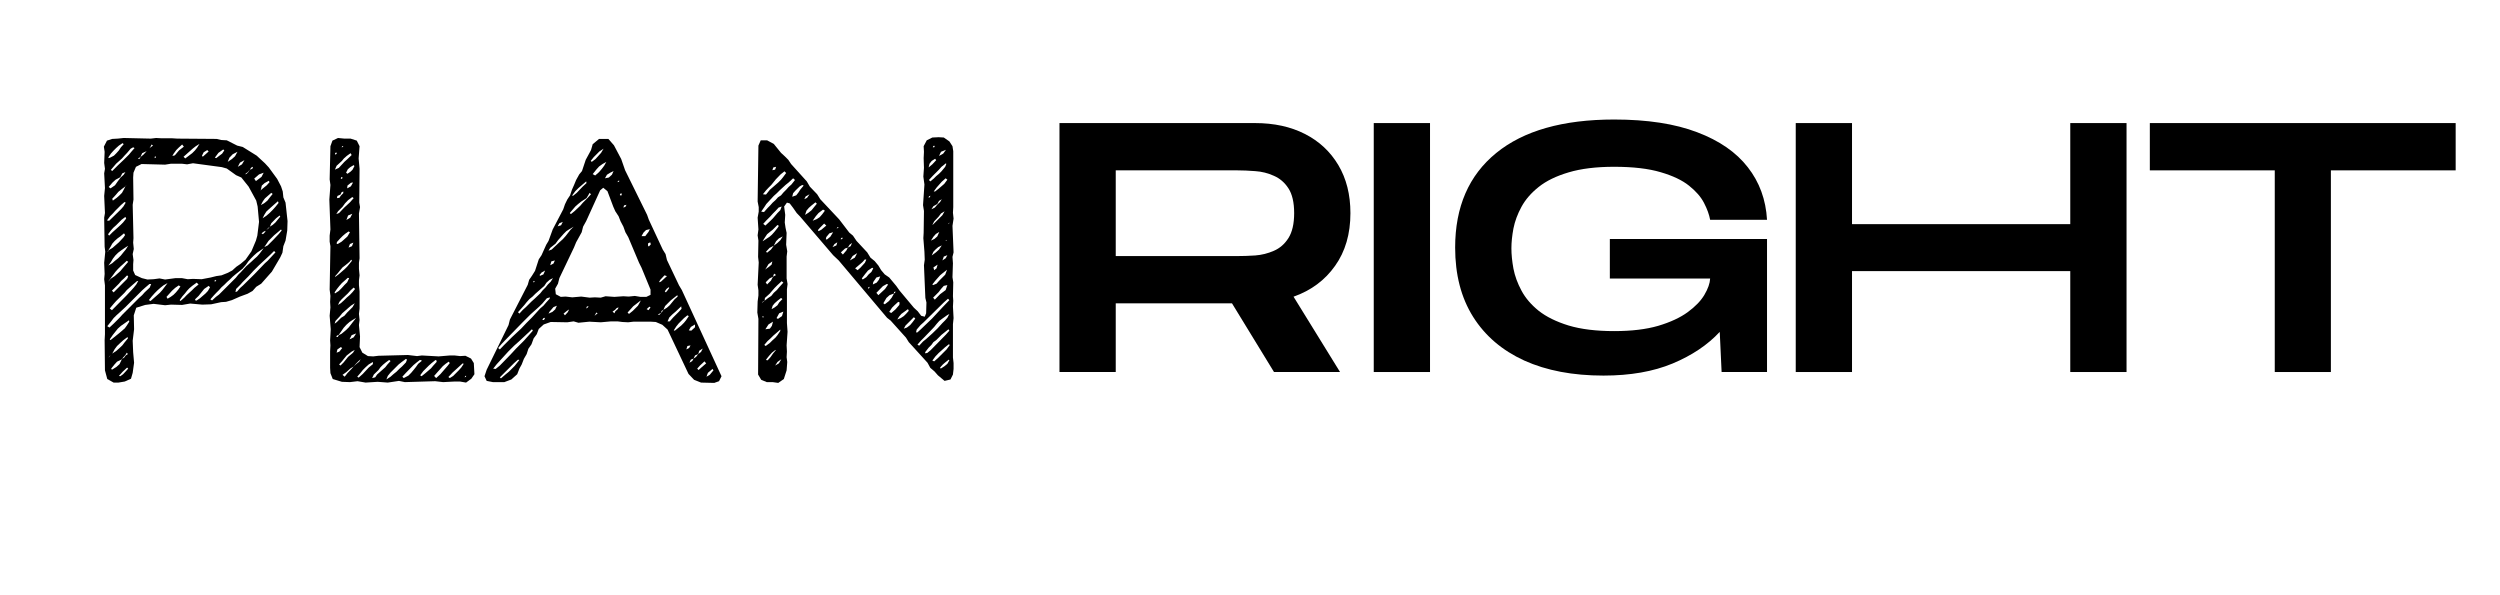
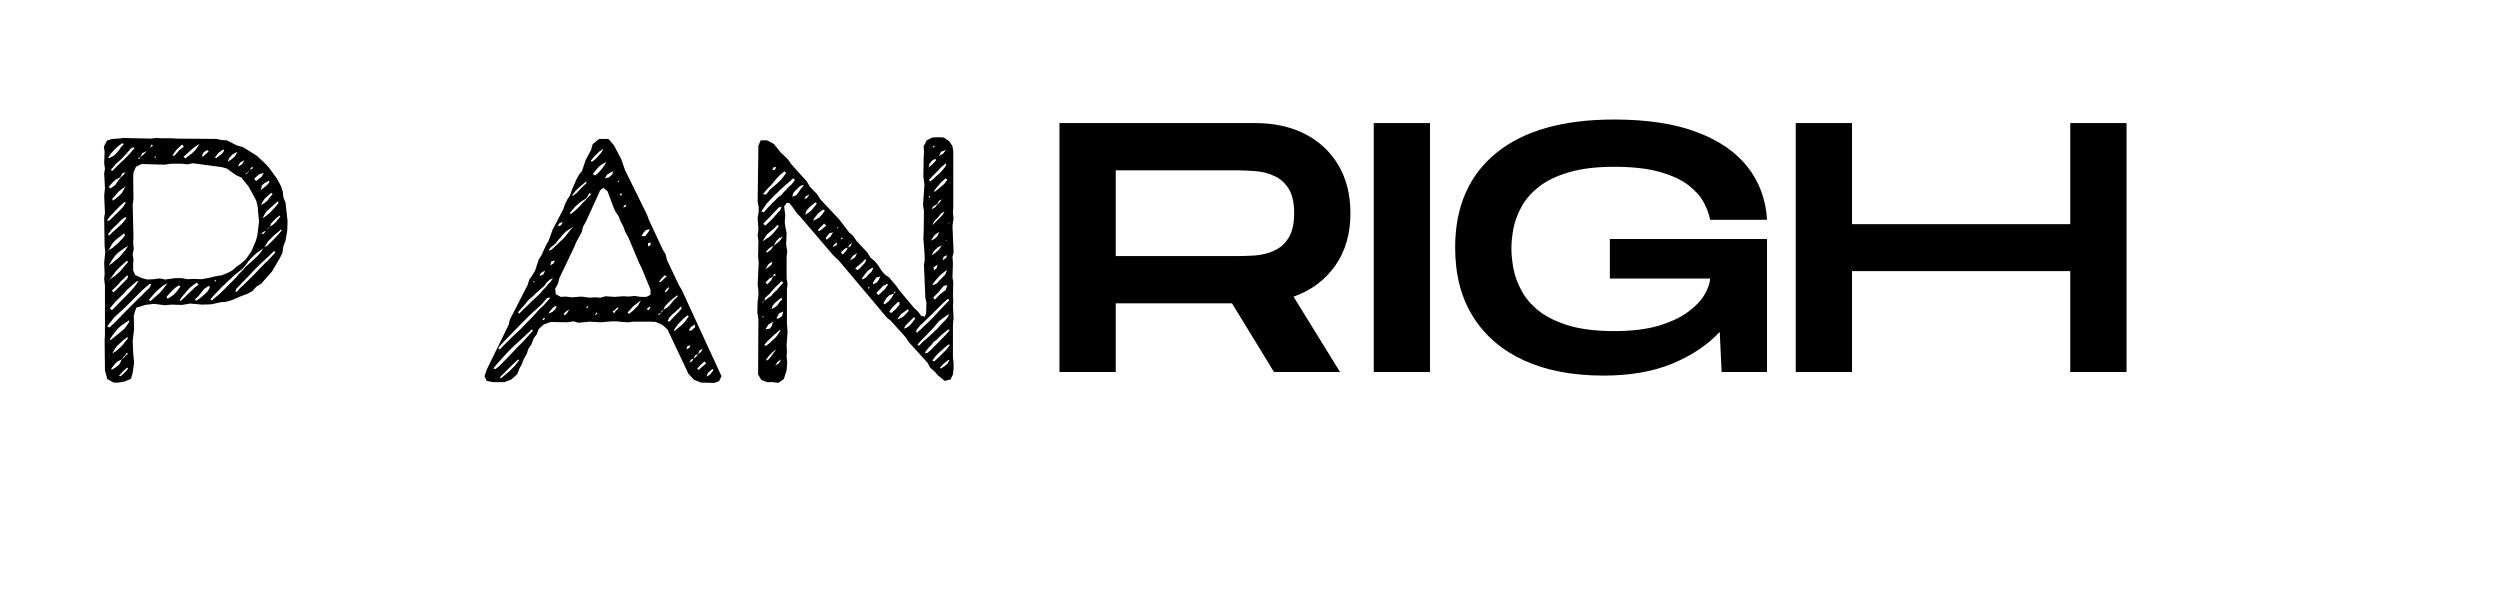
<svg xmlns="http://www.w3.org/2000/svg" width="336" zoomAndPan="magnify" viewBox="0 0 252 60" height="80" preserveAspectRatio="xMidYMid meet" version="1.0">
  <defs>
    <g />
  </defs>
  <g fill="#000000" fill-opacity="1">
    <g transform="translate(7.313, 38.456)">
      <g>
        <path d="M 21.469 -18.031 L 21.672 -16.172 L 21.641 -15.219 L 21.469 -14.203 L 21.25 -13.641 L 21.156 -12.984 L 20.938 -12.516 L 20.094 -11.078 L 19.016 -9.859 L 18.516 -9.547 L 18.141 -9.125 L 17.641 -8.844 L 16.875 -8.562 L 16.062 -8.203 L 15.469 -8.031 L 14.984 -8 L 13.969 -7.781 L 13.078 -7.75 L 11.859 -7.859 L 11.047 -7.719 L 9.922 -7.75 L 9.328 -7.688 L 8.172 -7.828 L 7.328 -7.719 L 6.422 -7.438 L 6.172 -6.672 L 6.203 -5.266 L 6.062 -4.109 L 6.109 -2.953 L 6.203 -1.891 L 6.062 -0.875 L 5.891 -0.281 L 5.266 0 L 4.625 0.109 L 4.141 0.109 L 3.5 -0.25 L 3.266 -1.125 L 3.234 -4.172 L 3.266 -4.766 L 3.266 -9.688 L 3.188 -10.312 L 3.234 -10.844 L 3.188 -11.969 L 3.297 -13.078 L 3.234 -13.578 L 3.188 -16.516 L 3.266 -16.984 L 3.188 -18.703 L 3.266 -19.5 L 3.188 -20.984 L 3.266 -21.438 L 3.188 -22.031 L 3.234 -23.156 L 3.156 -23.672 L 3.469 -24.281 L 4 -24.453 L 4.562 -24.484 L 5.156 -24.547 L 7.891 -24.484 L 8.422 -24.547 L 8.984 -24.516 L 10.062 -24.516 L 10.562 -24.484 L 14.516 -24.453 L 14.984 -24.344 L 15.547 -24.312 L 16.594 -23.781 L 17.156 -23.641 L 18.562 -22.766 L 19.391 -22 L 19.781 -21.578 L 20.625 -20.422 L 21.016 -19.672 L 21.188 -19.156 L 21.25 -18.562 Z M 3.859 -22.969 L 3.609 -22.594 L 3.641 -22.516 L 3.781 -22.562 L 4.172 -22.766 L 4.422 -23.016 L 4.672 -23.297 L 4.875 -23.609 L 5.156 -23.922 L 5.047 -24.031 L 4.672 -23.781 L 4.391 -23.531 L 4.109 -23.25 Z M 12.141 -23.5 L 11.859 -23.25 L 11.188 -22.656 L 11.359 -22.484 L 12.062 -23.016 L 12.344 -23.297 L 12.562 -23.578 L 12.797 -23.953 L 12.422 -23.719 Z M 7.859 -23.672 L 7.75 -23.5 L 7.828 -23.578 L 8.109 -23.781 L 7.969 -23.891 Z M 10.172 -22.938 L 10.062 -22.734 L 10.312 -22.797 L 10.734 -23.297 L 11.219 -23.672 L 11.047 -23.891 L 10.703 -23.578 L 10.453 -23.328 Z M 5.234 -22.766 L 4.984 -22.484 L 4.391 -21.953 L 3.859 -21.328 L 4 -21.219 L 4.594 -21.812 L 5.156 -22.344 L 5.688 -22.875 L 5.922 -23.156 L 6.25 -23.531 L 6.109 -23.609 L 5.859 -23.469 L 5.5 -23.047 Z M 14.703 -23.047 L 14.344 -22.562 L 14.484 -22.516 L 14.766 -22.734 L 15.078 -22.969 L 15.297 -23.297 L 15.188 -23.391 Z M 13.219 -23.109 L 13.047 -22.766 L 13.125 -22.656 L 13.406 -22.906 L 13.719 -23.188 L 13.578 -23.328 Z M 6.844 -22.625 L 6.594 -22.484 L 6.703 -22.422 L 6.812 -22.516 L 6.844 -22.625 L 7.156 -22.875 L 7.469 -23.219 L 7.016 -23.016 Z M 15.812 -22.562 L 15.641 -22.141 L 16.062 -22.422 L 16.375 -22.703 L 16.625 -23.156 L 16.141 -22.906 Z M 8.281 -22.656 L 8.281 -22.516 L 8.391 -22.562 L 8.391 -22.703 Z M 16.875 -22.062 L 16.656 -21.641 L 17.078 -21.891 L 17.328 -22.312 Z M 6.953 -21.922 L 6.391 -21.641 L 6.141 -21.047 L 6.109 -20.562 L 6.141 -18.344 L 6.062 -17.812 L 6.141 -14.453 L 6.109 -14 L 6.172 -13.359 L 6.062 -12.844 L 6.141 -12.25 L 6.109 -11.828 L 6.109 -11.188 L 6.312 -10.734 L 6.984 -10.422 L 7.547 -10.281 L 8.172 -10.312 L 8.766 -10.391 L 9.328 -10.281 L 10.391 -10.422 L 11.016 -10.422 L 11.609 -10.312 L 12.141 -10.344 L 13.016 -10.312 L 13.922 -10.484 L 14.484 -10.625 L 15.016 -10.703 L 15.609 -10.938 L 16.094 -11.188 L 16.484 -11.547 L 16.938 -11.859 L 17.438 -12.281 L 18.031 -13.125 L 18.484 -14.203 L 18.625 -14.703 L 18.797 -16.094 L 18.656 -17.641 L 18.516 -18.234 L 17.75 -19.641 L 17.016 -20.562 L 16.484 -20.797 L 15.547 -21.469 L 15.047 -21.609 L 12.141 -22 L 11.547 -21.891 L 11.016 -21.953 L 9.922 -21.953 L 9.328 -21.859 Z M 17.5 -21.016 L 17.406 -20.875 L 17.531 -20.938 L 17.672 -21.047 L 17.781 -21.219 L 17.891 -21.359 L 18 -21.391 L 18.172 -21.5 L 18.172 -21.641 L 18.031 -21.578 L 17.922 -21.438 L 17.891 -21.359 L 17.75 -21.219 L 17.609 -21.047 Z M 3.828 -19.469 L 4.281 -19.781 L 4.531 -20.141 L 4.844 -20.562 L 5.156 -20.844 L 5.328 -21.109 L 5.016 -20.984 L 4.812 -20.594 L 4.344 -20.344 L 4.031 -20.062 L 3.641 -19.609 Z M 18.797 -20.875 L 18.312 -20.453 L 18.484 -20.203 L 19.047 -20.625 L 19.266 -21.047 Z M 19.781 -20.234 L 19.359 -20 L 19.078 -19.75 L 18.984 -19.328 L 18.906 -19.266 L 18.984 -19.297 L 19.328 -19.578 L 19.578 -19.781 L 19.859 -20.094 Z M 4.344 -18.797 L 4 -18.422 L 4.062 -18.234 L 4.453 -18.516 L 4.734 -18.766 L 4.984 -19.016 L 5.156 -19.328 L 5.328 -19.672 L 5.438 -19.75 L 5.359 -19.719 L 5.328 -19.672 L 4.953 -19.391 L 4.625 -19.125 Z M 20.172 -18.906 L 20.031 -19.016 L 19.672 -18.703 L 19.391 -18.453 L 19.188 -18.172 L 18.984 -17.781 L 19.359 -18 L 19.641 -18.234 L 19.891 -18.562 Z M 20.703 -18.172 L 20.344 -17.859 L 19.781 -17.359 L 19.531 -17.125 L 19.328 -16.797 L 19.156 -16.453 L 19.531 -16.703 L 19.859 -16.984 L 20.172 -17.297 L 20.453 -17.609 L 20.766 -18 Z M 3.469 -16.234 L 3.688 -16.203 L 4.062 -16.562 L 4.875 -17.359 L 5.125 -17.641 L 5.359 -18.031 L 5.234 -18.094 L 4.875 -17.781 L 4.312 -17.219 L 4.062 -16.938 L 3.781 -16.656 Z M 20.938 -16.625 L 20.875 -16.734 L 20.516 -16.453 L 20.031 -15.953 L 19.891 -15.609 L 19.719 -15.469 L 19.531 -15.266 L 19.75 -15.438 L 19.891 -15.609 L 20.172 -15.781 L 20.453 -16.031 L 20.656 -16.281 Z M 3.578 -14.844 L 3.688 -14.703 L 4.031 -15.047 L 4.312 -15.297 L 4.844 -15.781 L 5.094 -16.031 L 5.406 -16.422 L 5.328 -16.594 L 4.953 -16.312 L 4.391 -15.75 L 4.109 -15.5 L 3.859 -15.219 Z M 20.766 -14.844 L 21.078 -15.219 L 21.016 -15.328 L 20.312 -14.734 L 19.75 -14.172 L 19.328 -13.547 L 19.672 -13.719 L 20.234 -14.281 Z M 19.469 -15.188 L 19.297 -15.125 L 19.047 -14.938 L 19.188 -14.844 L 19.391 -15.047 Z M 3.609 -13.219 L 3.547 -13.156 L 3.547 -13.078 L 3.609 -13.156 L 3.609 -13.219 L 4.031 -13.469 L 4.672 -14.031 L 5.125 -14.516 L 5.297 -14.766 L 5.188 -14.938 L 4.812 -14.625 L 4.531 -14.422 L 4.25 -14.172 L 4 -13.891 L 3.828 -13.578 Z M 5.609 -13.688 L 5.266 -13.469 L 4.906 -13.219 L 4.594 -12.984 L 4.312 -12.703 L 4.062 -12.375 L 3.859 -12.031 L 3.609 -11.688 L 4 -11.922 L 4.281 -12.172 L 4.594 -12.422 L 4.875 -12.703 L 5.125 -13.016 L 5.359 -13.297 Z M 14.766 -8.766 L 16.453 -10.453 L 16.703 -10.766 L 16.984 -11.047 L 17.5 -11.609 L 18.062 -12.109 L 18.312 -12.344 L 18.594 -12.594 L 18.844 -12.875 L 19.266 -13.438 L 18.594 -12.984 L 18.281 -12.703 L 18 -12.422 L 17.719 -12.109 L 17.469 -11.75 L 17.125 -11.359 L 16.422 -10.797 L 16.141 -10.562 L 15.859 -10.281 L 15.578 -10.031 L 15.297 -9.75 L 15.016 -9.5 L 14.766 -9.219 L 14.484 -8.938 L 14.234 -8.672 L 13.891 -8.281 L 14.062 -8.172 L 14.453 -8.531 Z M 19.672 -12.172 L 20.453 -13.016 L 20.312 -13.156 L 19.922 -12.766 L 18.797 -11.719 L 18.234 -11.156 L 17.719 -10.594 L 17.156 -10.031 L 16.906 -9.75 L 16.484 -9.328 L 16.422 -9.016 L 16.594 -9.078 L 16.906 -9.438 L 17.188 -9.688 L 18.312 -10.797 L 19.391 -11.922 Z M 3.688 -10.203 L 3.578 -10.062 L 3.719 -10.203 L 3.828 -10.344 L 4.25 -10.625 L 4.812 -11.125 L 5.047 -11.406 L 5.609 -12.062 L 5.469 -12.172 L 5.094 -11.828 L 4.812 -11.578 L 4.562 -11.328 L 4.312 -11.047 L 4.109 -10.766 Z M 5.609 -10.594 L 5.5 -10.703 L 5.188 -10.391 L 4.906 -10.141 L 4.672 -9.859 L 3.969 -9.156 L 4.141 -8.984 L 5.5 -10.344 Z M 14.484 -10.203 L 14.453 -10.25 L 14.281 -10.141 L 14.375 -10.062 Z M 4.141 -7.828 L 3.75 -7.359 L 3.969 -7.188 L 5.438 -8.672 L 5.688 -8.938 L 5.922 -9.188 L 6.172 -9.469 L 6.422 -9.781 L 6.625 -10.141 L 6.484 -10.109 L 6.062 -9.75 L 5.781 -9.5 L 5.469 -9.219 L 5.234 -8.938 L 4.391 -8.109 Z M 12.031 -9.188 L 12.281 -9.438 L 12.703 -9.781 L 12.516 -9.969 L 12.062 -9.641 L 11.781 -9.406 L 11.547 -9.156 L 11.328 -8.875 L 11.078 -8.594 L 10.797 -8.203 L 10.875 -8.109 L 11.266 -8.453 L 11.5 -8.703 Z M 9.297 -9.547 L 9.578 -9.922 L 9.156 -9.688 L 8.844 -9.438 L 8.562 -9.188 L 8.281 -8.906 L 8 -8.594 L 7.688 -8.203 L 7.859 -8.109 L 8.531 -8.703 L 8.797 -8.938 L 9.047 -9.219 Z M 7.266 -8.984 L 7.781 -9.469 L 7.922 -9.828 L 7.75 -9.828 L 7.328 -9.469 L 7.016 -9.188 L 5.328 -7.5 L 4.734 -6.953 L 4.422 -6.672 L 4.141 -6.391 L 3.891 -6.062 L 3.5 -5.578 L 3.719 -5.438 L 4.172 -5.859 L 4.734 -6.422 L 5.016 -6.734 L 6.703 -8.422 L 7.016 -8.703 Z M 10.422 -8.984 L 10.656 -9.266 L 10.875 -9.578 L 10.703 -9.688 L 10.344 -9.438 L 10.031 -9.156 L 9.469 -8.531 L 9.578 -8.344 L 9.891 -8.531 L 10.172 -8.734 Z M 13.641 -9.125 L 13.859 -9.5 L 13.719 -9.641 L 13.266 -9.328 L 12.703 -8.625 L 12.344 -8.281 L 12.422 -8.141 L 12.516 -8.172 L 12.844 -8.391 L 13.406 -8.875 Z M 5.469 -5.641 L 5.719 -6.031 L 5.688 -6.172 L 5.438 -6 L 4.875 -5.609 L 4.562 -5.328 L 4.062 -4.703 L 3.75 -4.25 L 3.828 -4.172 L 4.141 -4.422 L 4.703 -4.875 L 5.266 -5.359 Z M 4 -2.812 L 4.422 -3.094 L 4.734 -3.375 L 5.016 -3.641 L 5.266 -3.969 L 5.578 -4.344 L 5.547 -4.484 L 5.125 -4.172 L 4.812 -3.891 L 4.484 -3.578 L 4.25 -3.266 Z M 4.422 -1.469 L 4.734 -1.75 L 4.953 -2.203 L 4.984 -2.281 L 5.188 -2.391 L 5.359 -2.625 L 5.578 -2.766 L 5.469 -2.906 L 5.328 -2.672 L 5.125 -2.453 L 4.984 -2.281 L 4.906 -2.203 L 4.484 -2 L 4.203 -1.688 L 3.891 -1.297 L 3.969 -1.188 Z M 3.719 -2.484 L 3.828 -2.672 L 3.688 -2.484 L 3.609 -2.422 Z M 5.328 -0.984 L 5.609 -1.297 L 5.5 -1.406 L 5.047 -0.984 L 4.672 -0.562 L 4.812 -0.531 L 5.094 -0.734 Z M 5.328 -0.984 " />
      </g>
    </g>
  </g>
  <g fill="#000000" fill-opacity="1">
    <g transform="translate(30.041, 38.456)">
      <g>
-         <path d="M 17.719 -1.859 L 17.781 -0.734 L 17.469 -0.281 L 16.938 0.109 L 16.312 0 L 15.812 0 L 14.625 0.062 L 13.828 -0.031 L 10.766 0.062 L 10.172 -0.062 L 9.047 0.109 L 8.031 0.031 L 6.812 0.109 L 6 -0.031 L 5.234 0.062 L 4.422 0.031 L 3.5 -0.25 L 3.266 -0.844 L 3.234 -1.375 L 3.234 -3.047 L 3.266 -3.641 L 3.234 -4.141 L 3.297 -5.266 L 3.188 -6.625 L 3.266 -7.469 L 3.234 -8.031 L 3.266 -8.625 L 3.188 -9.266 L 3.266 -13.641 L 3.188 -14.094 L 3.188 -14.703 L 3.266 -15.328 L 3.156 -18.344 L 3.266 -19.812 L 3.188 -20.375 L 3.266 -23.719 L 3.469 -24.281 L 4.031 -24.547 L 4.672 -24.484 L 5.297 -24.484 L 5.922 -24.281 L 6.203 -23.719 L 6.109 -22.484 L 6.203 -21.438 L 6.172 -18.031 L 6.25 -17.578 L 6.141 -16.938 L 6.203 -12.422 L 6.141 -11.969 L 6.141 -11.359 L 6.203 -10.703 L 6.141 -10.172 L 6.141 -9.719 L 6.203 -9.078 L 6.203 -7.359 L 6.141 -6.812 L 6.203 -6.203 L 6.141 -5.688 L 6.25 -4.531 L 6.203 -3.469 L 6.484 -2.906 L 7.047 -2.562 L 7.578 -2.531 L 8.109 -2.594 L 11.078 -2.672 L 12 -2.562 L 12.484 -2.625 L 14.172 -2.531 L 15.297 -2.625 L 15.781 -2.625 L 16.344 -2.562 L 16.875 -2.594 L 17.438 -2.312 Z M 4.453 -23.719 L 4.391 -23.609 L 4.531 -23.641 L 4.562 -23.719 Z M 3.75 -23.047 L 3.719 -22.875 L 3.891 -22.938 L 3.891 -23.078 Z M 3.891 -21.75 L 3.719 -21.359 L 4.109 -21.531 L 4.672 -22.141 L 4.984 -22.422 L 5.406 -22.828 L 5.297 -23.016 L 4.906 -22.734 L 4.625 -22.484 L 4.422 -22.234 Z M 5.688 -21.719 L 5.609 -21.812 L 5.266 -21.609 L 5.016 -21.391 L 4.844 -21.047 L 4.984 -20.938 L 5.297 -21.156 L 5.5 -21.359 Z M 4.312 -20.422 L 4.453 -20.453 L 4.484 -20.594 L 4.344 -20.594 Z M 4.953 -19.469 L 5.328 -19.672 L 5.547 -20.062 L 5.328 -20.031 L 4.984 -19.75 Z M 4.391 -19.078 L 4.281 -18.844 L 4.172 -18.797 L 3.969 -18.703 L 3.922 -18.484 L 4.172 -18.516 L 4.312 -18.734 L 4.562 -18.984 L 4.562 -19.156 Z M 4.031 -17.156 L 3.859 -16.875 L 4.141 -16.984 L 4.625 -17.5 L 5.234 -18.062 L 5.609 -18.484 L 5.469 -18.594 L 5.047 -18.281 L 4.734 -17.953 L 4.484 -17.609 Z M 5.469 -16.906 L 5.047 -16.734 L 4.875 -16.281 L 5.266 -16.516 Z M 3.922 -14.062 L 3.891 -13.891 L 4 -13.859 L 4.391 -14.094 L 4.672 -14.344 L 4.984 -14.625 L 5.234 -15.047 L 5.094 -15.125 L 4.734 -14.875 L 4.484 -14.656 L 4.25 -14.422 Z M 5.234 -13.859 L 5.094 -13.5 L 5.438 -13.641 L 5.578 -14 Z M 4 -10.906 L 3.719 -10.594 L 3.781 -10.562 L 4.141 -10.844 L 4.703 -11.328 L 4.953 -11.578 L 5.297 -12 L 5.438 -12.172 L 5.359 -12.281 L 5.188 -12.062 L 4.812 -11.75 L 4.484 -11.5 L 4.25 -11.219 Z M 3.922 -9.328 L 3.688 -8.984 L 3.719 -8.875 L 4.109 -9.125 L 4.391 -9.406 L 4.672 -9.719 L 4.953 -10 L 5.156 -10.422 L 5.016 -10.453 L 4.703 -10.172 L 4.422 -9.922 L 4.172 -9.641 Z M 5.609 -9.469 L 5.297 -9.188 L 5.016 -8.875 L 4.422 -8.312 L 4.172 -8.031 L 4.031 -7.719 L 4.312 -7.891 L 4.625 -8.172 L 4.906 -8.453 L 5.234 -8.734 L 5.5 -9.016 L 5.75 -9.328 Z M 3.781 -6.109 L 3.688 -5.828 L 3.922 -6 L 4.344 -6.422 L 4.672 -6.625 L 4.953 -6.953 L 5.5 -7.5 L 5.719 -7.891 L 5.328 -7.641 L 4.453 -6.875 L 4.203 -6.562 Z M 3.922 -4.625 L 3.859 -4.484 L 4 -4.484 L 4.109 -4.672 L 4.391 -4.812 L 4.844 -5.188 L 5.125 -5.469 L 5.859 -6.422 L 5.5 -6.203 L 5.188 -6 L 4.875 -5.719 L 4.594 -5.406 L 4.109 -4.703 Z M 5.859 -4.844 L 5.406 -4.672 L 5.188 -4.25 L 5.609 -4.453 Z M 3.969 -3.234 L 3.891 -2.906 L 4.172 -3.016 L 4.453 -3.375 L 4.312 -3.469 Z M 4.281 -1.609 L 4.594 -1.922 L 5.047 -2.484 L 5.547 -2.906 L 5.719 -3.188 L 5.406 -3.016 L 4.906 -2.625 L 4.672 -2.344 L 4.422 -2.031 L 4.141 -1.719 Z M 10.203 -1.266 L 10.484 -1.516 L 10.875 -1.922 L 10.984 -2.203 L 10.875 -2.281 L 10.453 -1.969 L 10.141 -1.719 L 9.297 -0.875 L 9.047 -0.562 L 8.906 -0.203 L 9.328 -0.484 L 9.609 -0.734 L 9.922 -0.984 Z M 5.641 -1.547 L 5.859 -1.75 L 6.172 -2 L 6.312 -2.25 L 6.109 -2.062 L 5.828 -1.781 L 5.609 -1.516 L 5.297 -1.328 L 4.875 -0.953 L 4.484 -0.672 L 4.703 -0.484 L 4.984 -0.844 L 5.359 -1.234 Z M 7.969 -0.703 L 8.797 -1.438 L 9.016 -1.719 L 9.328 -2.062 L 9.188 -2.172 L 8.844 -1.922 L 8.562 -1.688 L 8.312 -1.438 L 8.109 -1.156 L 7.641 -0.703 L 7.469 -0.344 L 7.781 -0.422 Z M 11.891 -1.469 L 12.109 -1.781 L 12.453 -2.062 L 12.453 -2.141 L 12.281 -2.172 L 11.922 -1.891 L 11.641 -1.656 L 10.875 -0.875 L 10.516 -0.484 L 10.656 -0.344 L 11.125 -0.594 L 11.406 -0.875 L 11.641 -1.156 Z M 13.406 -1.328 L 13.641 -1.609 L 13.969 -1.969 L 13.969 -2.109 L 13.859 -2.172 L 13.469 -1.859 L 13.188 -1.609 L 12.625 -1.047 L 12.312 -0.625 L 12.453 -0.531 L 12.844 -0.844 Z M 14.344 -0.734 L 15.078 -1.578 L 15.297 -1.859 L 15.188 -2 L 14.875 -1.781 L 14.594 -1.547 L 14.344 -1.266 L 14.062 -0.953 L 13.719 -0.562 L 13.922 -0.344 Z M 6.531 -0.766 L 7.125 -1.406 L 7.547 -1.75 L 7.547 -1.969 L 7.125 -1.719 L 6.812 -1.438 L 6.531 -1.156 L 6.281 -0.844 L 5.969 -0.484 L 6.109 -0.391 Z M 16.453 -1.406 L 16.703 -1.781 L 16.594 -1.828 L 15.891 -1.188 L 15.578 -0.906 L 15.156 -0.453 L 15.297 -0.344 L 15.641 -0.562 L 16.203 -1.125 Z M 16.938 -0.484 L 16.938 -0.594 L 16.844 -0.531 L 16.797 -0.422 Z M 16.938 -0.484 " />
-       </g>
+         </g>
    </g>
  </g>
  <g fill="#000000" fill-opacity="1">
    <g transform="translate(48.385, 38.456)">
      <g>
        <path d="M 23.609 0.141 L 22.281 0.109 L 21.578 -0.172 L 21.016 -0.766 L 18.906 -5.234 L 18.375 -5.719 L 17.719 -6 L 17.219 -6.031 L 15.469 -6.031 L 14.938 -5.969 L 14.344 -6 L 13.859 -6.062 L 13.219 -6.062 L 12.172 -5.969 L 11.016 -6.031 L 9.922 -5.922 L 9.438 -6.062 L 8.797 -5.969 L 7.125 -6 L 6.422 -5.75 L 5.922 -5.297 L 5.719 -4.766 L 5.406 -4.344 L 5.188 -3.75 L 4.875 -3.297 L 4.703 -2.766 L 4.422 -2.281 L 4.203 -1.719 L 3.969 -1.297 L 3.75 -0.734 L 3.156 -0.203 L 2.453 0.062 L 1.297 0.062 L 0.672 -0.062 L 0.453 -0.531 L 0.672 -1.188 L 2.875 -5.688 L 3.016 -6.25 L 4.812 -9.75 L 4.953 -10.25 L 5.234 -10.656 L 5.547 -11.156 L 5.922 -12.312 L 6.203 -12.734 L 6.672 -13.781 L 6.906 -14.172 L 7.328 -15.328 L 8.391 -17.359 L 8.562 -17.859 L 8.797 -18.344 L 9.078 -18.766 L 9.266 -19.328 L 9.5 -19.859 L 9.688 -20.312 L 10 -20.875 L 10.281 -21.219 L 10.656 -22.344 L 11.188 -23.328 L 11.359 -23.922 L 12 -24.453 L 12.938 -24.453 L 13.5 -23.812 L 14.234 -22.422 L 14.625 -21.297 L 16.844 -16.797 L 17.016 -16.312 L 18.422 -13.297 L 18.703 -12.844 L 18.844 -12.25 L 20.062 -9.688 L 20.344 -9.219 L 24.344 -0.531 L 24.094 -0.031 Z M 11.266 -22.141 L 11.641 -22.422 L 12.203 -23.047 L 12.453 -23.469 L 12.031 -23.188 L 11.469 -22.625 L 11.156 -22.234 Z M 11.609 -20.766 L 12 -21.109 L 12.281 -21.438 L 12.516 -21.75 L 12.734 -22.141 L 12.344 -21.922 L 12 -21.672 L 11.719 -21.359 L 11.359 -20.906 Z M 12.594 -20.484 L 12.984 -20.562 L 13.297 -20.844 L 13.5 -21.297 L 13.469 -21.219 L 13.125 -21.047 L 12.797 -20.844 Z M 13.859 -20.094 L 14 -20.141 L 14.062 -20.234 L 13.922 -20.234 Z M 9.359 -18.703 L 9.75 -19.016 L 10.344 -19.641 L 10.734 -20 L 10.703 -20.172 L 10.281 -19.812 L 9.922 -19.5 L 9.609 -19.188 L 9.297 -18.766 Z M 11.047 -8.453 L 11.578 -8.484 L 12.172 -8.453 L 12.656 -8.594 L 13.547 -8.531 L 14.453 -8.594 L 14.984 -8.562 L 15.609 -8.625 L 16.172 -8.531 L 16.766 -8.531 L 17.188 -8.734 L 17.188 -9.266 L 16.281 -11.469 L 16.031 -11.969 L 14.938 -14.562 L 14.656 -15.047 L 14.453 -15.609 L 14.172 -16.141 L 13.969 -16.656 L 13.641 -17.156 L 13.438 -17.609 L 12.844 -19.188 L 12.422 -19.531 L 12.109 -19.266 L 10.703 -16.172 L 10.391 -15.609 L 10.25 -15.047 L 9.688 -14.031 L 9.469 -13.5 L 8 -10.422 L 7.859 -9.859 L 7.578 -9.359 L 7.641 -8.797 L 8.141 -8.531 L 8.625 -8.562 L 9.297 -8.484 L 10.203 -8.562 Z M 9.156 -16.875 L 9.547 -17.188 L 10.109 -17.719 L 10.344 -18 L 10.766 -18.422 L 10.984 -18.656 L 11.188 -18.875 L 11.047 -19.016 L 10.906 -18.766 L 10.734 -18.484 L 10.203 -18.141 L 9.891 -17.891 L 9.609 -17.641 L 9.047 -16.984 Z M 14.234 -18.734 L 14.312 -18.938 L 14.141 -18.938 L 14.094 -18.797 Z M 14.453 -17.531 L 14.656 -17.609 L 14.766 -17.812 L 14.516 -17.75 Z M 7.828 -15.641 L 8.172 -15.75 L 8.344 -16.094 L 8 -15.953 Z M 6.906 -13.188 L 7.219 -13.297 L 8.031 -14.062 L 8.344 -14.344 L 8.625 -14.656 L 9.125 -15.297 L 9.438 -15.609 L 9.016 -15.359 L 8.703 -15.156 L 8.422 -14.875 L 7.859 -14.234 L 7.609 -13.891 L 7.078 -13.469 Z M 16.281 -14.656 L 16.656 -14.656 L 16.984 -15.078 L 17.125 -15.359 L 16.734 -15.266 L 16.484 -15.016 Z M 17.016 -13.609 L 17.219 -13.828 L 17.156 -14.031 L 16.938 -13.922 L 16.938 -13.688 Z M 7.078 -11.719 L 7.406 -11.891 L 7.547 -12.203 L 7.188 -12.109 Z M 6.062 -10.656 L 6.391 -10.797 L 6.562 -11.188 L 6.203 -10.984 L 6 -10.734 Z M 18.031 -10 L 18.234 -10.062 L 18.594 -10.391 L 18.844 -10.625 L 18.594 -10.703 L 18.172 -10.25 Z M 3.969 -6.844 L 4.312 -7.219 L 4.625 -7.5 L 5.188 -8.062 L 5.5 -8.344 L 6.062 -8.875 L 6.312 -9.188 L 6.594 -9.469 L 6.844 -9.781 L 7.125 -10.062 L 7.359 -10.422 L 7.016 -10.25 L 6.703 -9.969 L 6.484 -9.641 L 5.578 -8.844 L 5.297 -8.562 L 4.984 -8.312 L 4.703 -8 L 4.453 -7.688 L 3.828 -6.984 Z M 5.359 -10 L 5.5 -10.031 L 5.469 -10.141 L 5.406 -10.141 Z M 18.734 -8.984 L 18.906 -9.188 L 19.078 -9.438 L 19.016 -9.5 L 18.797 -9.328 L 18.625 -9.078 Z M 17.922 -6.703 L 18.094 -6.734 L 18.203 -6.844 L 18.234 -6.906 L 18.375 -7.047 L 18.484 -7.219 L 18.844 -7.438 L 19.125 -7.688 L 19.609 -8.281 L 19.922 -8.562 L 19.891 -8.703 L 19.531 -8.422 L 19.219 -8.172 L 18.656 -7.609 L 18.484 -7.219 L 18.312 -7.125 L 18.234 -6.906 L 18.031 -6.812 Z M 2 -3.234 L 2.391 -3.641 L 3.234 -4.484 L 4.141 -5.328 L 4.672 -5.891 L 5.234 -6.453 L 6.062 -7.359 L 6.391 -7.641 L 6.672 -7.969 L 7.016 -8.344 L 7.047 -8.484 L 6.734 -8.391 L 6.281 -7.859 L 6 -7.578 L 5.688 -7.297 L 5.406 -7.047 L 5.094 -6.766 L 4.25 -5.922 L 2.484 -4.109 L 2.172 -3.781 L 1.828 -3.375 Z M 15.016 -6.812 L 15.406 -7.125 L 15.922 -7.641 L 16.141 -8.031 L 16.203 -8.172 L 16.062 -8.062 L 15.438 -7.578 L 15.188 -7.297 L 14.875 -6.953 Z M 6.906 -6.844 L 7.297 -7.016 L 7.578 -7.266 L 7.75 -7.641 L 7.406 -7.5 L 7.016 -7.047 Z M 10.703 -7.359 L 10.875 -7.469 L 10.938 -7.609 L 10.766 -7.547 Z M 18.906 -6.062 L 19.125 -6.062 L 19.469 -6.453 L 20.031 -7.016 L 20.312 -7.328 L 20.281 -7.578 L 19.719 -7.047 L 19.391 -6.766 L 19.078 -6.453 Z M 16.984 -7.188 L 17.188 -7.469 L 17.078 -7.547 L 16.797 -7.297 Z M 13.547 -6.875 L 13.641 -7.078 L 13.891 -7.297 L 13.969 -7.469 L 13.781 -7.406 L 13.609 -7.219 L 13.359 -7.047 Z M 8.562 -6.672 L 8.844 -6.984 L 8.984 -7.266 L 8.766 -7.125 L 8.422 -6.844 Z M 11.547 -6.625 L 11.641 -6.703 L 11.859 -6.875 L 11.719 -6.953 L 11.609 -6.734 Z M 19.641 -5.125 L 20.281 -5.641 L 20.562 -5.922 L 20.766 -6.172 L 21.047 -6.594 L 20.906 -6.672 L 20.562 -6.391 L 20.031 -5.859 L 19.781 -5.547 L 19.531 -5.156 Z M 6.281 -6.203 L 6.453 -6.203 L 6.562 -6.422 L 6.391 -6.391 Z M 21.297 -5.125 L 21.672 -5.469 L 21.672 -5.75 L 21.25 -5.5 L 21.047 -5.156 Z M 1.578 -1.266 L 2 -1.609 L 3.094 -2.734 L 3.641 -3.328 L 4.453 -4.141 L 4.703 -4.422 L 4.984 -4.734 L 5.328 -5.125 L 5.234 -5.266 L 4 -4.109 L 3.406 -3.578 L 2.844 -3.016 L 1.688 -1.75 L 1.328 -1.297 Z M 20.797 -3.234 L 21.078 -3.375 L 21.219 -3.641 L 20.906 -3.578 Z M 21.109 -1.891 L 21.391 -2.062 L 21.531 -2.312 L 21.781 -2.484 L 22 -2.766 L 22.281 -2.984 L 22.453 -3.328 L 22.094 -3.094 L 22 -2.766 L 21.672 -2.625 L 21.531 -2.312 L 21.25 -2.203 Z M 2.109 -0.312 L 2.562 -0.703 L 2.906 -0.984 L 3.5 -1.578 L 3.859 -2.031 L 3.969 -2.172 L 3.828 -2.203 L 3.438 -1.859 L 2 -0.422 Z M 22.031 -1.156 L 22.344 -1.438 L 22.797 -1.828 L 22.625 -2.031 L 22.172 -1.609 L 21.891 -1.297 Z M 22.828 -0.484 L 23.156 -0.672 L 23.531 -1.125 L 23.438 -1.266 L 22.969 -0.875 Z M 22.828 -0.484 " />
      </g>
    </g>
  </g>
  <g fill="#000000" fill-opacity="1">
    <g transform="translate(73.182, 38.456)">
      <g>
-         <path d="M 22.828 -15.688 L 22.938 -13.016 L 22.828 -12.562 L 22.875 -11.922 L 22.828 -10.516 L 22.906 -10 L 22.875 -8.594 L 22.906 -8.141 L 22.875 -7.547 L 22.938 -6.391 L 22.875 -5.781 L 22.875 -2.422 L 22.938 -1.859 L 22.938 -1.266 L 22.875 -0.703 L 22.625 -0.203 L 22.031 -0.062 L 21.359 -0.625 L 21.016 -1.016 L 20.594 -1.375 L 20.312 -1.891 L 18.422 -3.969 L 18.141 -4.422 L 16.594 -6.141 L 16.234 -6.422 L 11.359 -12.203 L 10.797 -12.734 L 7.469 -16.625 L 7.125 -16.984 L 6.766 -17.5 L 6.422 -17.953 L 6.141 -18.031 L 5.859 -17.641 L 5.969 -16.797 L 5.922 -16.031 L 6 -15.5 L 6.109 -14.984 L 6.062 -13.781 L 6.172 -13.125 L 6.109 -12.594 L 6.109 -10.391 L 6.203 -9.828 L 6.141 -9.297 L 6.141 -5.891 L 6.203 -5.016 L 6.109 -3.641 L 6.141 -3.016 L 6.109 -2.453 L 6.172 -1.969 L 6.109 -1.125 L 5.828 -0.25 L 5.266 0.141 L 4.703 0.062 L 4.109 0.062 L 3.547 -0.172 L 3.234 -0.703 L 3.266 -6.312 L 3.156 -6.953 L 3.188 -8.062 L 3.266 -8.672 L 3.266 -9.188 L 3.188 -9.75 L 3.297 -12 L 3.234 -12.562 L 3.266 -14.203 L 3.188 -14.734 L 3.266 -15.328 L 3.188 -16.516 L 3.297 -17.125 L 3.297 -17.578 L 3.188 -18.141 L 3.266 -23.781 L 3.5 -24.312 L 4.141 -24.312 L 4.812 -23.953 L 5.547 -23.047 L 5.922 -22.703 L 6.281 -22.344 L 6.562 -21.922 L 8.141 -20.172 L 8.453 -19.641 L 9.188 -18.875 L 9.5 -18.375 L 11.406 -16.344 L 12.422 -15.016 L 12.797 -14.703 L 13.156 -14.172 L 14.234 -13.016 L 14.562 -12.484 L 14.984 -12.141 L 15.359 -11.688 L 15.641 -11.219 L 16 -10.797 L 16.453 -10.484 L 17.156 -9.641 L 17.5 -9.156 L 18.938 -7.438 L 19.328 -7.078 L 19.672 -6.625 L 20.031 -6.531 L 20.172 -6.875 L 20.203 -7.969 L 20.094 -8.422 L 19.953 -11.719 L 20.031 -12.281 L 20 -13.078 L 19.891 -14.453 L 19.922 -14.984 L 19.953 -17.188 L 19.859 -17.781 L 20 -19.859 L 19.891 -20.656 L 19.953 -21.531 L 19.922 -22.516 L 19.953 -23.156 L 19.922 -23.719 L 20.234 -24.312 L 20.797 -24.594 L 21.438 -24.625 L 21.953 -24.594 L 22.516 -24.203 L 22.828 -23.719 L 22.906 -23.219 L 22.906 -17.578 L 22.875 -17.016 L 22.938 -16.422 Z M 20.906 -23.75 L 20.844 -23.609 L 20.984 -23.609 L 21.047 -23.75 Z M 21.672 -23.156 L 21.469 -22.734 L 21.891 -22.969 L 22.172 -23.359 Z M 20.516 -21.953 L 20.422 -21.578 L 20.797 -21.891 L 21.188 -22.312 L 21.078 -22.453 L 20.734 -22.234 Z M 21.719 -21.641 L 21.438 -21.328 L 20.844 -20.734 L 20.453 -20.312 L 20.594 -20.172 L 20.938 -20.453 L 21.188 -20.703 L 21.469 -20.938 L 21.719 -21.188 L 22.094 -21.641 L 22.203 -21.922 L 22.172 -22 Z M 4.766 -21.578 L 4.672 -21.297 L 4.953 -21.359 L 5.047 -21.641 Z M 4.031 -19.266 L 3.719 -18.875 L 4.031 -18.844 L 4.422 -19.328 L 5.266 -20.062 L 5.547 -20.344 L 5.75 -20.594 L 6.062 -21.016 L 5.891 -21.188 L 5.5 -20.875 L 5.016 -20.375 L 4.766 -20.062 L 4.562 -19.812 L 4.281 -19.531 Z M 6.312 -19.609 L 6.594 -19.859 L 6.953 -20.312 L 6.766 -20.484 L 6.312 -20.062 L 6 -19.812 L 5.406 -19.266 L 5.125 -18.984 L 4.812 -18.703 L 4.062 -17.891 L 3.859 -17.578 L 3.547 -17.125 L 3.828 -17.078 L 4.203 -17.5 L 4.453 -17.75 L 4.703 -18.031 L 4.984 -18.281 L 5.234 -18.562 L 5.547 -18.766 L 5.781 -19.047 L 6.062 -19.328 Z M 22 -19.922 L 22.312 -20.344 L 22.141 -20.484 L 21.75 -20.141 L 21.25 -19.578 L 20.938 -19.156 L 21.078 -19.156 L 21.438 -19.438 Z M 7.5 -19.359 L 7.828 -19.75 L 7.688 -19.812 L 7.438 -19.672 L 7.016 -19.266 L 6.766 -18.984 L 6.672 -18.625 L 7.078 -18.766 L 7.297 -19.047 Z M 8.031 -18.656 L 7.891 -18.375 L 8.172 -18.516 L 8.422 -18.875 Z M 20.453 -18.656 L 20.422 -18.516 L 20.562 -18.594 L 20.594 -18.734 Z M 21.578 -18.094 L 21.75 -18.375 L 21.469 -18.203 L 21.297 -17.891 L 20.906 -17.672 L 20.703 -17.359 L 21.047 -17.531 L 21.328 -17.859 Z M 8.312 -17.016 L 8.625 -17.266 L 8.875 -17.578 L 9.156 -17.922 L 9.016 -18.062 L 8.625 -17.75 L 8.344 -17.5 L 8.109 -17.219 L 7.969 -16.797 Z M 5.469 -17.266 L 5.609 -17.641 L 5.297 -17.531 L 5.016 -17.219 L 4.734 -16.938 L 4.453 -16.625 L 4.062 -16.234 L 3.75 -15.891 L 3.969 -15.719 L 4.484 -16.203 L 4.734 -16.453 L 5.188 -16.984 Z M 8.734 -16.203 L 9.156 -16.375 L 9.438 -16.562 L 9.688 -16.844 L 9.969 -17.219 L 9.781 -17.328 L 9.328 -16.984 L 9.047 -16.656 Z M 22.031 -17.156 L 21.672 -16.938 L 21.438 -16.625 L 20.984 -16.141 L 20.797 -15.781 L 20.906 -15.859 L 21.812 -16.766 Z M 22.453 -15.953 L 22.375 -15.859 L 22.484 -15.922 L 22.516 -16.031 Z M 9.328 -15.156 L 9.609 -15.297 L 10.109 -15.719 L 9.891 -15.922 L 9.469 -15.5 L 9.266 -15.266 Z M 3.922 -14.516 L 3.688 -14.141 L 3.75 -14.172 L 4.391 -14.594 L 4.625 -14.797 L 4.875 -15.078 L 5.188 -15.469 L 5.328 -15.688 L 5.188 -15.781 L 4.703 -15.297 L 4.422 -15.078 L 4.141 -14.844 Z M 11.297 -15.5 L 11.359 -15.578 L 11.219 -15.547 L 11.156 -15.406 Z M 20.906 -14.594 L 20.656 -14.203 L 21.016 -14.375 L 21.297 -14.625 L 21.5 -15.078 L 21.156 -14.875 Z M 10.172 -14.312 L 10.516 -14.594 L 10.797 -15.047 L 10.422 -14.938 L 10.109 -14.562 L 10.062 -14.344 Z M 4.812 -13.688 L 5.188 -13.969 L 5.469 -14.234 L 5.719 -14.625 L 5.328 -14.422 L 5.047 -14.141 L 4.812 -13.688 L 4.391 -13.469 L 4.031 -13.078 L 4.141 -12.984 L 4.531 -13.297 Z M 11.641 -14.484 L 11.547 -14.344 L 11.688 -14.344 L 11.781 -14.484 Z M 22.141 -14.172 L 22.234 -14.203 L 22.234 -14.281 L 22.141 -14.203 Z M 11.125 -13.719 L 11.219 -14.031 L 10.938 -13.859 L 10.734 -13.547 Z M 12.141 -13.219 L 12.281 -13.5 L 12.562 -13.641 L 12.703 -13.969 L 12.453 -13.781 L 12.281 -13.5 L 12 -13.406 L 11.578 -13.016 L 11.781 -12.797 Z M 20.906 -13.078 L 20.734 -12.703 L 21.156 -13.016 L 21.469 -13.297 L 21.75 -13.719 L 21.391 -13.547 L 21.109 -13.297 Z M 12.484 -12.203 L 12.984 -12.484 L 13.219 -12.938 L 12.766 -12.656 Z M 22.141 -12.422 L 22.312 -12.734 L 21.953 -12.594 L 21.812 -12.203 Z M 13.266 -11.219 L 13.547 -11.469 L 14 -11.969 L 14.141 -12.281 L 14 -12.312 L 13.75 -12.031 L 13.016 -11.406 Z M 3.922 -11.266 L 4 -11.328 L 4.312 -11.547 L 4.594 -11.781 L 4.672 -12.109 L 4.281 -11.828 L 4 -11.359 Z M 21.328 -11.781 L 20.906 -11.5 L 20.984 -11.219 L 21.219 -11.406 Z M 14.375 -10.797 L 14.656 -11.047 L 14.844 -11.406 L 14.734 -11.469 L 14.312 -11.188 L 14.031 -10.844 L 13.688 -10.391 L 13.781 -10.281 L 14.141 -10.516 Z M 21.078 -10.141 L 20.797 -9.781 L 20.875 -9.719 L 21.219 -9.859 L 21.5 -10.172 L 22.094 -10.766 L 22.281 -11.266 L 21.859 -10.938 L 21.578 -10.703 Z M 4.391 -10.391 L 4 -10 L 4.141 -9.781 L 4.531 -10.172 L 4.734 -10.562 L 5.047 -10.734 L 4.844 -10.875 L 4.734 -10.562 Z M 14.844 -10.031 L 14.797 -9.781 L 15.188 -9.969 L 15.406 -10.25 L 15.547 -10.594 L 15.156 -10.484 Z M 5.359 -9.5 L 5.781 -9.969 L 5.609 -10.109 L 5.188 -9.719 L 4.906 -9.438 L 4.391 -8.844 L 3.922 -8.422 L 3.891 -8.141 L 3.719 -8.062 L 3.609 -7.891 L 3.75 -8.031 L 3.891 -8.141 L 4.25 -8.422 L 4.562 -8.625 L 4.812 -8.938 L 5.125 -9.219 Z M 15.156 -8.938 L 15.359 -8.703 L 16.031 -9.328 L 16.344 -9.781 L 16.203 -9.828 L 15.812 -9.609 Z M 21.438 -9.016 L 20.875 -8.453 L 21.047 -8.25 L 21.578 -8.797 L 22.141 -9.219 L 22.312 -9.719 L 21.953 -9.641 L 21.672 -9.328 Z M 14.422 -9.406 L 14.484 -9.547 L 14.344 -9.5 L 14.312 -9.359 Z M 16 -7.781 L 16.422 -8.109 L 16.703 -8.453 L 16.938 -8.875 L 17.047 -8.938 L 17.078 -9.078 L 16.938 -9.016 L 16.938 -8.875 L 16.484 -8.703 L 16.172 -8.422 L 15.859 -7.891 Z M 4.594 -7.297 L 4.906 -7.469 L 5.188 -7.688 L 5.359 -7.969 L 5.688 -8.312 L 5.547 -8.422 L 5.188 -8.141 L 4.906 -7.891 L 4.703 -7.641 Z M 19.219 -5.234 L 19.156 -4.953 L 19.297 -4.953 L 19.641 -5.266 L 20.766 -6.344 L 21.812 -7.469 L 22.516 -8.203 L 22.375 -8.344 L 21.953 -7.969 L 19.922 -5.969 L 19.609 -5.688 Z M 16.656 -6.906 L 17.078 -7.266 L 17.469 -7.719 L 17.5 -7.969 L 17.359 -8.031 L 16.984 -7.688 L 16.734 -7.438 L 16.453 -7.016 Z M 17.266 -6.25 L 17.609 -6.391 L 17.922 -6.594 L 18.172 -6.844 L 18.422 -7.125 L 18.344 -7.297 L 17.953 -7.016 L 17.672 -6.812 L 17.438 -6.531 Z M 5.641 -6.594 L 5.781 -7.047 L 5.359 -6.875 L 5.094 -6.391 L 5.234 -6.312 Z M 19.469 -3.609 L 19.859 -4.031 L 20.172 -4.281 L 20.797 -4.844 L 21.328 -5.359 L 21.812 -5.891 L 22.094 -6.172 L 22.312 -6.422 L 22.516 -6.812 L 22.312 -6.703 L 21.812 -6.344 L 21.5 -6.109 L 21.25 -5.828 L 20.984 -5.5 L 20.734 -5.234 L 19.922 -4.391 L 19.641 -4.109 L 19.297 -3.719 Z M 3.75 -6.422 L 3.781 -6.594 L 3.641 -6.531 Z M 18.797 -5.969 L 19.078 -6.344 L 18.938 -6.484 L 18.094 -5.641 L 17.922 -5.328 L 18.234 -5.438 L 18.562 -5.688 Z M 4.734 -6.031 L 4.281 -5.75 L 3.969 -5.266 L 4.422 -5.328 L 4.625 -5.609 Z M 20.281 -2.875 L 20.625 -3.156 L 22.172 -4.734 L 22.516 -5.125 L 22.422 -5.266 L 21.719 -4.703 L 21.188 -4.172 L 20.906 -3.969 L 20.703 -3.688 L 20.422 -3.406 L 20.094 -2.984 L 20.062 -2.844 Z M 3.859 -3.688 L 4 -3.578 L 4.422 -3.891 L 4.672 -4.141 L 4.984 -4.422 L 5.188 -4.672 L 5.469 -5.094 L 5.469 -5.234 L 5.094 -4.906 L 4.766 -4.625 L 4.484 -4.344 L 4.172 -4.062 Z M 22.234 -3.234 L 22.562 -3.688 L 22.453 -3.75 L 22.062 -3.438 L 21.719 -3.125 L 21.438 -2.875 L 21.109 -2.531 L 20.797 -2.109 L 20.984 -2.031 L 21.391 -2.391 Z M 4.484 -2.453 L 4.734 -2.812 L 5.016 -3.156 L 4.984 -3.188 L 4.625 -2.906 L 4.344 -2.594 L 4.031 -2.203 L 4.109 -2.141 L 4.203 -2.141 Z M 5.328 -1.828 L 5.578 -2.25 L 5.188 -1.969 L 4.953 -1.609 Z M 22.312 -1.781 L 22.516 -2.141 L 22.453 -2.203 L 22.094 -1.922 L 21.859 -1.719 L 21.578 -1.406 L 21.641 -1.297 L 22.031 -1.547 Z M 22.312 -1.781 " />
+         <path d="M 22.828 -15.688 L 22.938 -13.016 L 22.828 -12.562 L 22.875 -11.922 L 22.828 -10.516 L 22.906 -10 L 22.875 -8.594 L 22.906 -8.141 L 22.875 -7.547 L 22.938 -6.391 L 22.875 -5.781 L 22.875 -2.422 L 22.938 -1.859 L 22.938 -1.266 L 22.875 -0.703 L 22.625 -0.203 L 22.031 -0.062 L 21.359 -0.625 L 21.016 -1.016 L 20.594 -1.375 L 20.312 -1.891 L 18.422 -3.969 L 18.141 -4.422 L 16.594 -6.141 L 16.234 -6.422 L 11.359 -12.203 L 10.797 -12.734 L 7.469 -16.625 L 7.125 -16.984 L 6.766 -17.5 L 6.422 -17.953 L 6.141 -18.031 L 5.859 -17.641 L 5.969 -16.797 L 5.922 -16.031 L 6 -15.5 L 6.109 -14.984 L 6.062 -13.781 L 6.172 -13.125 L 6.109 -12.594 L 6.109 -10.391 L 6.203 -9.828 L 6.141 -9.297 L 6.141 -5.891 L 6.203 -5.016 L 6.109 -3.641 L 6.141 -3.016 L 6.109 -2.453 L 6.172 -1.969 L 6.109 -1.125 L 5.828 -0.25 L 5.266 0.141 L 4.703 0.062 L 4.109 0.062 L 3.547 -0.172 L 3.234 -0.703 L 3.266 -6.312 L 3.156 -6.953 L 3.188 -8.062 L 3.266 -8.672 L 3.266 -9.188 L 3.188 -9.75 L 3.297 -12 L 3.234 -12.562 L 3.266 -14.203 L 3.188 -14.734 L 3.266 -15.328 L 3.188 -16.516 L 3.297 -17.125 L 3.297 -17.578 L 3.188 -18.141 L 3.266 -23.781 L 3.5 -24.312 L 4.141 -24.312 L 4.812 -23.953 L 5.547 -23.047 L 5.922 -22.703 L 6.281 -22.344 L 6.562 -21.922 L 8.141 -20.172 L 8.453 -19.641 L 9.188 -18.875 L 9.5 -18.375 L 11.406 -16.344 L 12.422 -15.016 L 12.797 -14.703 L 13.156 -14.172 L 14.234 -13.016 L 14.562 -12.484 L 14.984 -12.141 L 15.359 -11.688 L 15.641 -11.219 L 16 -10.797 L 16.453 -10.484 L 17.156 -9.641 L 17.5 -9.156 L 18.938 -7.438 L 19.328 -7.078 L 19.672 -6.625 L 20.031 -6.531 L 20.172 -6.875 L 20.203 -7.969 L 20.094 -8.422 L 19.953 -11.719 L 20.031 -12.281 L 20 -13.078 L 19.891 -14.453 L 19.922 -14.984 L 19.953 -17.188 L 19.859 -17.781 L 20 -19.859 L 19.891 -20.656 L 19.922 -22.516 L 19.953 -23.156 L 19.922 -23.719 L 20.234 -24.312 L 20.797 -24.594 L 21.438 -24.625 L 21.953 -24.594 L 22.516 -24.203 L 22.828 -23.719 L 22.906 -23.219 L 22.906 -17.578 L 22.875 -17.016 L 22.938 -16.422 Z M 20.906 -23.75 L 20.844 -23.609 L 20.984 -23.609 L 21.047 -23.75 Z M 21.672 -23.156 L 21.469 -22.734 L 21.891 -22.969 L 22.172 -23.359 Z M 20.516 -21.953 L 20.422 -21.578 L 20.797 -21.891 L 21.188 -22.312 L 21.078 -22.453 L 20.734 -22.234 Z M 21.719 -21.641 L 21.438 -21.328 L 20.844 -20.734 L 20.453 -20.312 L 20.594 -20.172 L 20.938 -20.453 L 21.188 -20.703 L 21.469 -20.938 L 21.719 -21.188 L 22.094 -21.641 L 22.203 -21.922 L 22.172 -22 Z M 4.766 -21.578 L 4.672 -21.297 L 4.953 -21.359 L 5.047 -21.641 Z M 4.031 -19.266 L 3.719 -18.875 L 4.031 -18.844 L 4.422 -19.328 L 5.266 -20.062 L 5.547 -20.344 L 5.75 -20.594 L 6.062 -21.016 L 5.891 -21.188 L 5.5 -20.875 L 5.016 -20.375 L 4.766 -20.062 L 4.562 -19.812 L 4.281 -19.531 Z M 6.312 -19.609 L 6.594 -19.859 L 6.953 -20.312 L 6.766 -20.484 L 6.312 -20.062 L 6 -19.812 L 5.406 -19.266 L 5.125 -18.984 L 4.812 -18.703 L 4.062 -17.891 L 3.859 -17.578 L 3.547 -17.125 L 3.828 -17.078 L 4.203 -17.5 L 4.453 -17.75 L 4.703 -18.031 L 4.984 -18.281 L 5.234 -18.562 L 5.547 -18.766 L 5.781 -19.047 L 6.062 -19.328 Z M 22 -19.922 L 22.312 -20.344 L 22.141 -20.484 L 21.75 -20.141 L 21.25 -19.578 L 20.938 -19.156 L 21.078 -19.156 L 21.438 -19.438 Z M 7.5 -19.359 L 7.828 -19.75 L 7.688 -19.812 L 7.438 -19.672 L 7.016 -19.266 L 6.766 -18.984 L 6.672 -18.625 L 7.078 -18.766 L 7.297 -19.047 Z M 8.031 -18.656 L 7.891 -18.375 L 8.172 -18.516 L 8.422 -18.875 Z M 20.453 -18.656 L 20.422 -18.516 L 20.562 -18.594 L 20.594 -18.734 Z M 21.578 -18.094 L 21.75 -18.375 L 21.469 -18.203 L 21.297 -17.891 L 20.906 -17.672 L 20.703 -17.359 L 21.047 -17.531 L 21.328 -17.859 Z M 8.312 -17.016 L 8.625 -17.266 L 8.875 -17.578 L 9.156 -17.922 L 9.016 -18.062 L 8.625 -17.75 L 8.344 -17.5 L 8.109 -17.219 L 7.969 -16.797 Z M 5.469 -17.266 L 5.609 -17.641 L 5.297 -17.531 L 5.016 -17.219 L 4.734 -16.938 L 4.453 -16.625 L 4.062 -16.234 L 3.75 -15.891 L 3.969 -15.719 L 4.484 -16.203 L 4.734 -16.453 L 5.188 -16.984 Z M 8.734 -16.203 L 9.156 -16.375 L 9.438 -16.562 L 9.688 -16.844 L 9.969 -17.219 L 9.781 -17.328 L 9.328 -16.984 L 9.047 -16.656 Z M 22.031 -17.156 L 21.672 -16.938 L 21.438 -16.625 L 20.984 -16.141 L 20.797 -15.781 L 20.906 -15.859 L 21.812 -16.766 Z M 22.453 -15.953 L 22.375 -15.859 L 22.484 -15.922 L 22.516 -16.031 Z M 9.328 -15.156 L 9.609 -15.297 L 10.109 -15.719 L 9.891 -15.922 L 9.469 -15.5 L 9.266 -15.266 Z M 3.922 -14.516 L 3.688 -14.141 L 3.75 -14.172 L 4.391 -14.594 L 4.625 -14.797 L 4.875 -15.078 L 5.188 -15.469 L 5.328 -15.688 L 5.188 -15.781 L 4.703 -15.297 L 4.422 -15.078 L 4.141 -14.844 Z M 11.297 -15.5 L 11.359 -15.578 L 11.219 -15.547 L 11.156 -15.406 Z M 20.906 -14.594 L 20.656 -14.203 L 21.016 -14.375 L 21.297 -14.625 L 21.5 -15.078 L 21.156 -14.875 Z M 10.172 -14.312 L 10.516 -14.594 L 10.797 -15.047 L 10.422 -14.938 L 10.109 -14.562 L 10.062 -14.344 Z M 4.812 -13.688 L 5.188 -13.969 L 5.469 -14.234 L 5.719 -14.625 L 5.328 -14.422 L 5.047 -14.141 L 4.812 -13.688 L 4.391 -13.469 L 4.031 -13.078 L 4.141 -12.984 L 4.531 -13.297 Z M 11.641 -14.484 L 11.547 -14.344 L 11.688 -14.344 L 11.781 -14.484 Z M 22.141 -14.172 L 22.234 -14.203 L 22.234 -14.281 L 22.141 -14.203 Z M 11.125 -13.719 L 11.219 -14.031 L 10.938 -13.859 L 10.734 -13.547 Z M 12.141 -13.219 L 12.281 -13.5 L 12.562 -13.641 L 12.703 -13.969 L 12.453 -13.781 L 12.281 -13.5 L 12 -13.406 L 11.578 -13.016 L 11.781 -12.797 Z M 20.906 -13.078 L 20.734 -12.703 L 21.156 -13.016 L 21.469 -13.297 L 21.75 -13.719 L 21.391 -13.547 L 21.109 -13.297 Z M 12.484 -12.203 L 12.984 -12.484 L 13.219 -12.938 L 12.766 -12.656 Z M 22.141 -12.422 L 22.312 -12.734 L 21.953 -12.594 L 21.812 -12.203 Z M 13.266 -11.219 L 13.547 -11.469 L 14 -11.969 L 14.141 -12.281 L 14 -12.312 L 13.75 -12.031 L 13.016 -11.406 Z M 3.922 -11.266 L 4 -11.328 L 4.312 -11.547 L 4.594 -11.781 L 4.672 -12.109 L 4.281 -11.828 L 4 -11.359 Z M 21.328 -11.781 L 20.906 -11.5 L 20.984 -11.219 L 21.219 -11.406 Z M 14.375 -10.797 L 14.656 -11.047 L 14.844 -11.406 L 14.734 -11.469 L 14.312 -11.188 L 14.031 -10.844 L 13.688 -10.391 L 13.781 -10.281 L 14.141 -10.516 Z M 21.078 -10.141 L 20.797 -9.781 L 20.875 -9.719 L 21.219 -9.859 L 21.5 -10.172 L 22.094 -10.766 L 22.281 -11.266 L 21.859 -10.938 L 21.578 -10.703 Z M 4.391 -10.391 L 4 -10 L 4.141 -9.781 L 4.531 -10.172 L 4.734 -10.562 L 5.047 -10.734 L 4.844 -10.875 L 4.734 -10.562 Z M 14.844 -10.031 L 14.797 -9.781 L 15.188 -9.969 L 15.406 -10.25 L 15.547 -10.594 L 15.156 -10.484 Z M 5.359 -9.5 L 5.781 -9.969 L 5.609 -10.109 L 5.188 -9.719 L 4.906 -9.438 L 4.391 -8.844 L 3.922 -8.422 L 3.891 -8.141 L 3.719 -8.062 L 3.609 -7.891 L 3.75 -8.031 L 3.891 -8.141 L 4.25 -8.422 L 4.562 -8.625 L 4.812 -8.938 L 5.125 -9.219 Z M 15.156 -8.938 L 15.359 -8.703 L 16.031 -9.328 L 16.344 -9.781 L 16.203 -9.828 L 15.812 -9.609 Z M 21.438 -9.016 L 20.875 -8.453 L 21.047 -8.25 L 21.578 -8.797 L 22.141 -9.219 L 22.312 -9.719 L 21.953 -9.641 L 21.672 -9.328 Z M 14.422 -9.406 L 14.484 -9.547 L 14.344 -9.5 L 14.312 -9.359 Z M 16 -7.781 L 16.422 -8.109 L 16.703 -8.453 L 16.938 -8.875 L 17.047 -8.938 L 17.078 -9.078 L 16.938 -9.016 L 16.938 -8.875 L 16.484 -8.703 L 16.172 -8.422 L 15.859 -7.891 Z M 4.594 -7.297 L 4.906 -7.469 L 5.188 -7.688 L 5.359 -7.969 L 5.688 -8.312 L 5.547 -8.422 L 5.188 -8.141 L 4.906 -7.891 L 4.703 -7.641 Z M 19.219 -5.234 L 19.156 -4.953 L 19.297 -4.953 L 19.641 -5.266 L 20.766 -6.344 L 21.812 -7.469 L 22.516 -8.203 L 22.375 -8.344 L 21.953 -7.969 L 19.922 -5.969 L 19.609 -5.688 Z M 16.656 -6.906 L 17.078 -7.266 L 17.469 -7.719 L 17.5 -7.969 L 17.359 -8.031 L 16.984 -7.688 L 16.734 -7.438 L 16.453 -7.016 Z M 17.266 -6.25 L 17.609 -6.391 L 17.922 -6.594 L 18.172 -6.844 L 18.422 -7.125 L 18.344 -7.297 L 17.953 -7.016 L 17.672 -6.812 L 17.438 -6.531 Z M 5.641 -6.594 L 5.781 -7.047 L 5.359 -6.875 L 5.094 -6.391 L 5.234 -6.312 Z M 19.469 -3.609 L 19.859 -4.031 L 20.172 -4.281 L 20.797 -4.844 L 21.328 -5.359 L 21.812 -5.891 L 22.094 -6.172 L 22.312 -6.422 L 22.516 -6.812 L 22.312 -6.703 L 21.812 -6.344 L 21.5 -6.109 L 21.25 -5.828 L 20.984 -5.5 L 20.734 -5.234 L 19.922 -4.391 L 19.641 -4.109 L 19.297 -3.719 Z M 3.75 -6.422 L 3.781 -6.594 L 3.641 -6.531 Z M 18.797 -5.969 L 19.078 -6.344 L 18.938 -6.484 L 18.094 -5.641 L 17.922 -5.328 L 18.234 -5.438 L 18.562 -5.688 Z M 4.734 -6.031 L 4.281 -5.75 L 3.969 -5.266 L 4.422 -5.328 L 4.625 -5.609 Z M 20.281 -2.875 L 20.625 -3.156 L 22.172 -4.734 L 22.516 -5.125 L 22.422 -5.266 L 21.719 -4.703 L 21.188 -4.172 L 20.906 -3.969 L 20.703 -3.688 L 20.422 -3.406 L 20.094 -2.984 L 20.062 -2.844 Z M 3.859 -3.688 L 4 -3.578 L 4.422 -3.891 L 4.672 -4.141 L 4.984 -4.422 L 5.188 -4.672 L 5.469 -5.094 L 5.469 -5.234 L 5.094 -4.906 L 4.766 -4.625 L 4.484 -4.344 L 4.172 -4.062 Z M 22.234 -3.234 L 22.562 -3.688 L 22.453 -3.75 L 22.062 -3.438 L 21.719 -3.125 L 21.438 -2.875 L 21.109 -2.531 L 20.797 -2.109 L 20.984 -2.031 L 21.391 -2.391 Z M 4.484 -2.453 L 4.734 -2.812 L 5.016 -3.156 L 4.984 -3.188 L 4.625 -2.906 L 4.344 -2.594 L 4.031 -2.203 L 4.109 -2.141 L 4.203 -2.141 Z M 5.328 -1.828 L 5.578 -2.25 L 5.188 -1.969 L 4.953 -1.609 Z M 22.312 -1.781 L 22.516 -2.141 L 22.453 -2.203 L 22.094 -1.922 L 21.859 -1.719 L 21.578 -1.406 L 21.641 -1.297 L 22.031 -1.547 Z M 22.312 -1.781 " />
      </g>
    </g>
  </g>
  <g fill="#000000" fill-opacity="1">
    <g transform="translate(105.045, 37.5)">
      <g>
        <path d="M 1.75 0 L 1.75 -25.094 L 21.469 -25.094 C 23.383 -25.094 25.055 -24.727 26.484 -24 C 27.922 -23.27 29.047 -22.223 29.859 -20.859 C 30.672 -19.492 31.078 -17.879 31.078 -16.016 C 31.078 -13.922 30.562 -12.148 29.531 -10.703 C 28.508 -9.254 27.113 -8.219 25.344 -7.594 L 30.031 0 L 23.375 0 L 19.141 -6.922 L 7.422 -6.922 L 7.422 0 Z M 7.422 -11.688 L 19.672 -11.688 C 20.223 -11.688 20.828 -11.707 21.484 -11.75 C 22.141 -11.801 22.766 -11.957 23.359 -12.219 C 23.961 -12.477 24.453 -12.906 24.828 -13.5 C 25.211 -14.102 25.406 -14.941 25.406 -16.016 C 25.406 -17.098 25.211 -17.93 24.828 -18.516 C 24.453 -19.098 23.961 -19.52 23.359 -19.781 C 22.766 -20.051 22.141 -20.207 21.484 -20.25 C 20.828 -20.301 20.223 -20.328 19.672 -20.328 L 7.422 -20.328 Z M 7.422 -11.688 " />
      </g>
    </g>
  </g>
  <g fill="#000000" fill-opacity="1">
    <g transform="translate(136.724, 37.5)">
      <g>
        <path d="M 1.75 0 L 1.75 -25.094 L 7.422 -25.094 L 7.422 0 Z M 1.75 0 " />
      </g>
    </g>
  </g>
  <g fill="#000000" fill-opacity="1">
    <g transform="translate(145.288, 37.5)">
      <g>
        <path d="M 16.344 0.359 C 13.258 0.359 10.598 -0.145 8.359 -1.156 C 6.129 -2.176 4.41 -3.645 3.203 -5.562 C 1.992 -7.488 1.391 -9.816 1.391 -12.547 C 1.391 -16.648 2.77 -19.828 5.531 -22.078 C 8.289 -24.328 12.254 -25.453 17.422 -25.453 C 20.766 -25.453 23.551 -25.023 25.781 -24.172 C 28.02 -23.328 29.723 -22.148 30.891 -20.641 C 32.066 -19.141 32.711 -17.375 32.828 -15.344 L 27.094 -15.344 C 27 -15.863 26.797 -16.426 26.484 -17.031 C 26.172 -17.645 25.664 -18.227 24.969 -18.781 C 24.281 -19.332 23.328 -19.785 22.109 -20.141 C 20.891 -20.504 19.328 -20.688 17.422 -20.688 C 15.609 -20.688 14.078 -20.5 12.828 -20.125 C 11.586 -19.758 10.582 -19.27 9.812 -18.656 C 9.051 -18.051 8.473 -17.383 8.078 -16.656 C 7.68 -15.926 7.41 -15.195 7.266 -14.469 C 7.129 -13.738 7.062 -13.07 7.062 -12.469 C 7.062 -11.852 7.129 -11.172 7.266 -10.422 C 7.41 -9.68 7.68 -8.941 8.078 -8.203 C 8.473 -7.461 9.051 -6.785 9.812 -6.172 C 10.582 -5.566 11.586 -5.07 12.828 -4.688 C 14.078 -4.312 15.609 -4.125 17.422 -4.125 C 19.16 -4.125 20.641 -4.301 21.859 -4.656 C 23.078 -5.02 24.066 -5.477 24.828 -6.031 C 25.598 -6.594 26.16 -7.176 26.516 -7.781 C 26.879 -8.395 27.07 -8.941 27.094 -9.422 L 16.984 -9.422 L 16.984 -13.406 L 32.828 -13.406 L 32.828 0 L 28.25 0 L 28.062 -4.047 C 26.844 -2.734 25.258 -1.672 23.312 -0.859 C 21.363 -0.047 19.039 0.359 16.344 0.359 Z M 16.344 0.359 " />
      </g>
    </g>
  </g>
  <g fill="#000000" fill-opacity="1">
    <g transform="translate(179.261, 37.5)">
      <g>
        <path d="M 1.75 0 L 1.75 -25.094 L 7.422 -25.094 L 7.422 -14.906 L 29.422 -14.906 L 29.422 -25.094 L 35.094 -25.094 L 35.094 0 L 29.422 0 L 29.422 -10.172 L 7.422 -10.172 L 7.422 0 Z M 1.75 0 " />
      </g>
    </g>
  </g>
  <g fill="#000000" fill-opacity="1">
    <g transform="translate(215.312, 37.5)">
      <g>
-         <path d="M 13.984 0 L 13.984 -20.328 L 1.391 -20.328 L 1.391 -25.094 L 32.219 -25.094 L 32.219 -20.328 L 19.641 -20.328 L 19.641 0 Z M 13.984 0 " />
-       </g>
+         </g>
    </g>
  </g>
</svg>